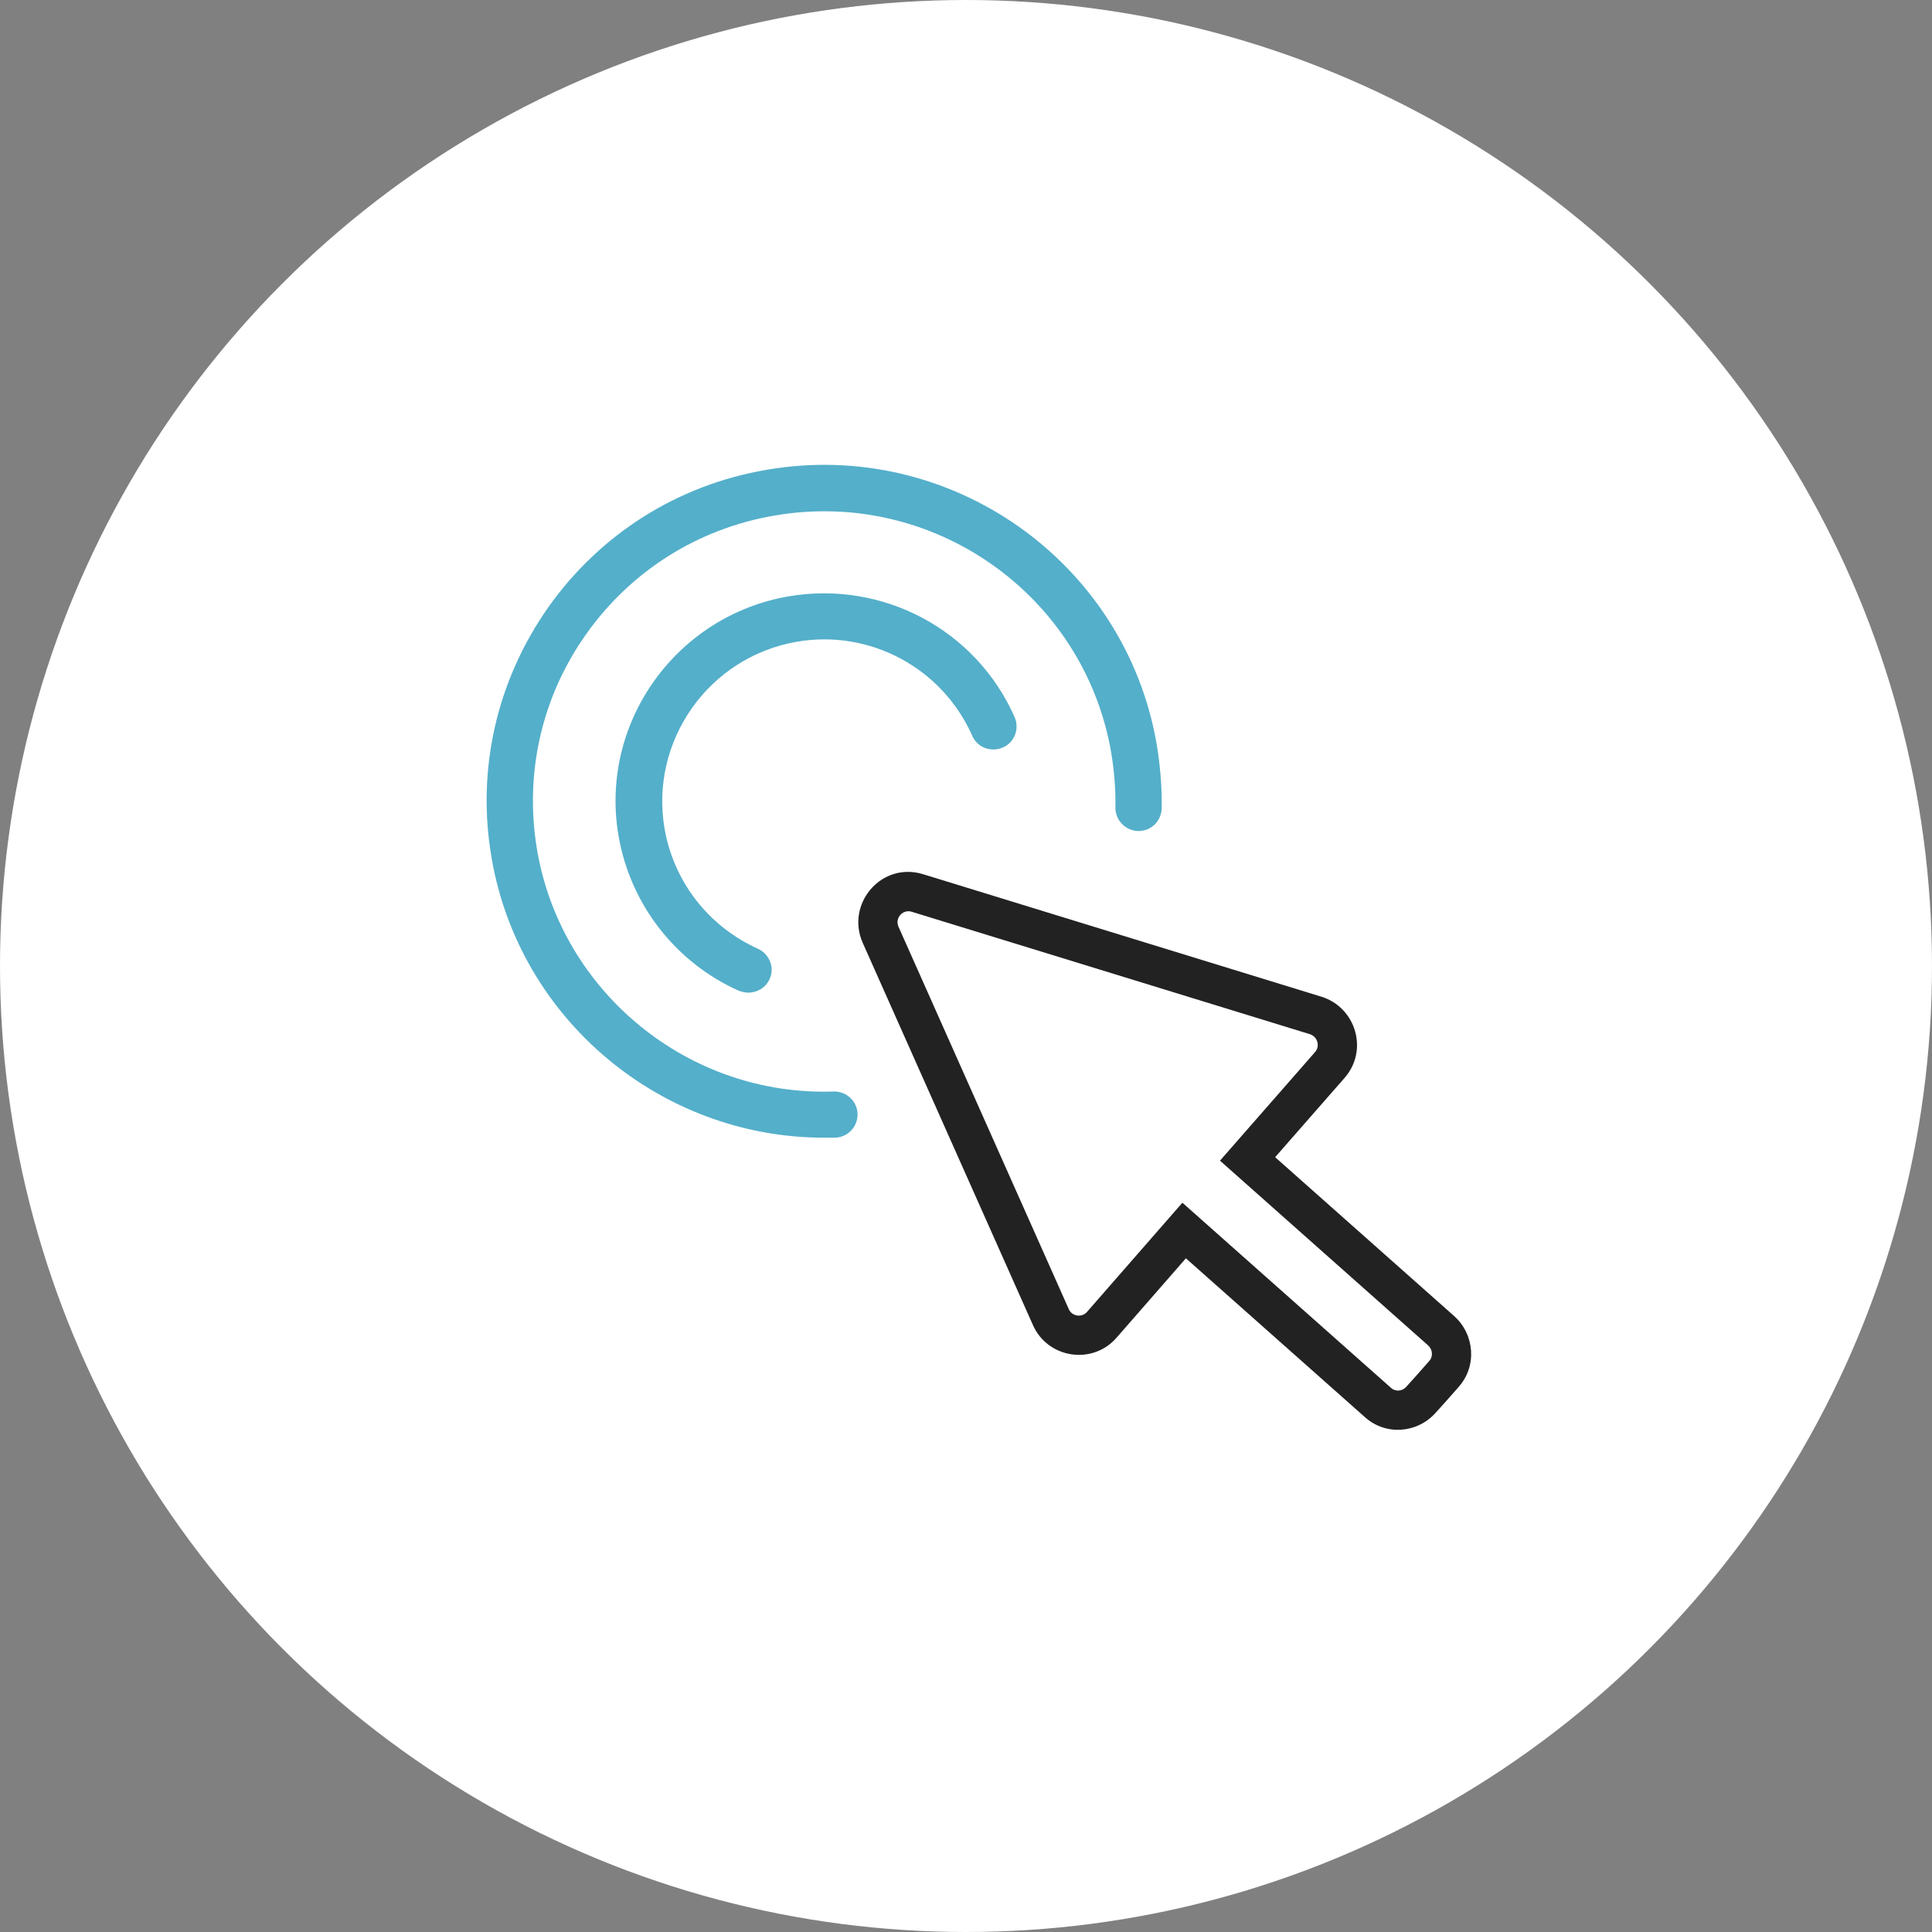
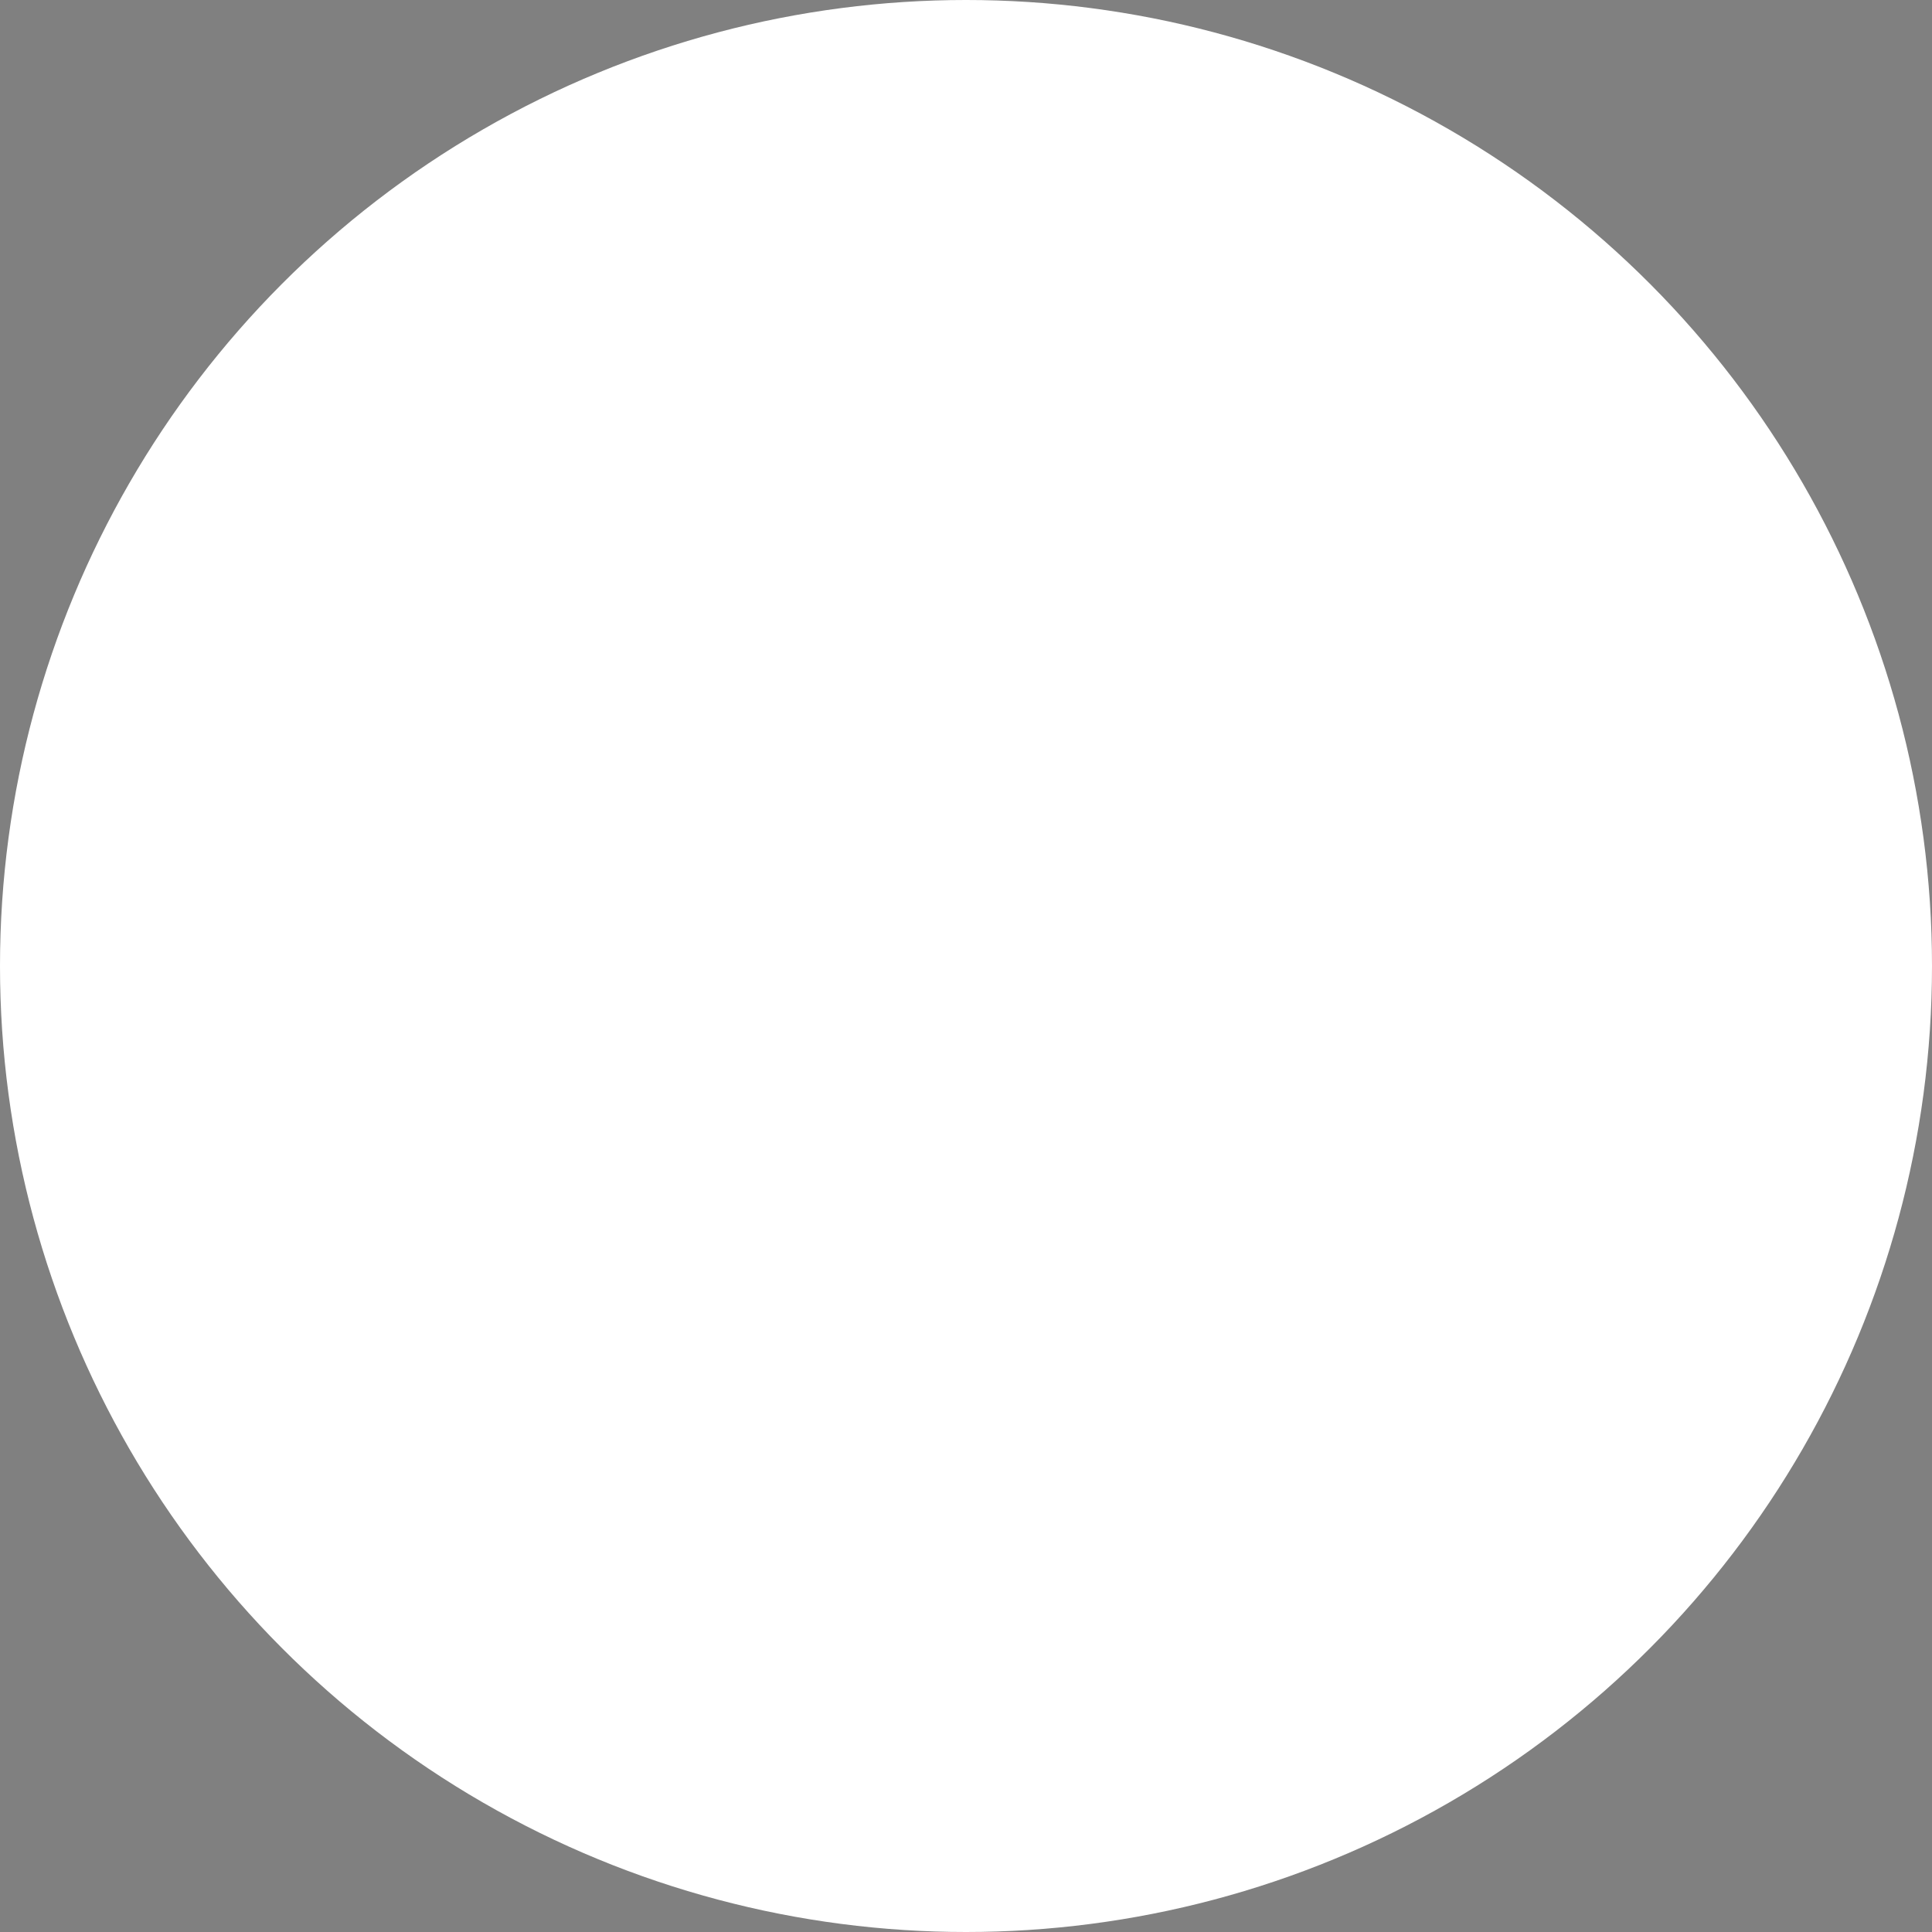
<svg xmlns="http://www.w3.org/2000/svg" fill="none" viewBox="0 0 78 78" height="78" width="78">
  <rect x="0" y="0" width="78" height="78" fill="#808080" stroke="none" />
  <circle fill="white" r="39" cy="39" cx="39" />
-   <path fill="#222222" d="M34.822 38.045C34.171 36.542 35.487 34.888 37.106 35.251L37.264 35.293L37.267 35.294L53.353 40.241L53.359 40.243C54.742 40.68 55.264 42.41 54.278 43.524L54.278 43.525L51.481 46.719L58.713 53.137L58.721 53.144C59.529 53.88 59.642 55.153 58.886 55.998L58.887 55.999L58.412 56.536L58.407 56.542L57.951 57.048C57.216 57.864 55.945 57.972 55.102 57.211L47.878 50.801L45.069 54.017L45.064 54.023C44.079 55.129 42.287 54.827 41.701 53.493L34.825 38.053L34.822 38.045ZM36.74 36.794C36.415 36.746 36.128 37.076 36.275 37.416L43.148 52.849L43.15 52.855L43.177 52.906C43.324 53.149 43.683 53.193 43.882 52.969L47.736 48.557L56.153 56.027L56.157 56.031L56.16 56.034C56.327 56.186 56.6 56.183 56.774 55.989L57.225 55.488L57.699 54.951L57.704 54.945L57.754 54.878C57.851 54.709 57.828 54.473 57.654 54.315L49.254 46.859L53.087 42.481L53.092 42.477L53.127 42.431C53.285 42.196 53.182 41.848 52.881 41.752L36.805 36.809L36.74 36.794Z" />
-   <path fill="#54AFCA" d="M33.266 45.931C26.69 45.931 20.971 41.163 19.85 34.654C19.226 31.082 20.052 27.478 22.14 24.511C24.244 21.545 27.376 19.572 30.96 18.966C38.362 17.692 45.42 22.663 46.698 30.041C46.838 30.895 46.916 31.765 46.901 32.635C46.885 33.148 46.48 33.551 45.966 33.551H45.95C45.436 33.536 45.031 33.117 45.031 32.604C45.046 31.858 44.984 31.113 44.859 30.367C43.753 23.999 37.66 19.712 31.271 20.814C28.171 21.343 25.475 23.051 23.667 25.599C21.86 28.146 21.159 31.253 21.688 34.344C22.686 40.091 27.828 44.269 33.656 44.067C34.17 44.052 34.606 44.456 34.622 44.968C34.637 45.481 34.232 45.916 33.718 45.931C33.578 45.931 33.422 45.931 33.266 45.931Z" />
-   <path fill="#54AFCA" d="M30.212 40.076C30.087 40.076 29.947 40.044 29.822 39.998C27.267 38.849 25.459 36.519 24.976 33.769C24.181 29.218 27.267 24.869 31.832 24.077C35.65 23.424 39.406 25.428 40.964 28.954C41.166 29.42 40.964 29.979 40.481 30.181C40.013 30.383 39.452 30.181 39.25 29.7C38.034 26.966 35.12 25.397 32.16 25.91C28.607 26.531 26.223 29.917 26.831 33.459C27.204 35.602 28.607 37.404 30.602 38.305C31.069 38.522 31.287 39.066 31.069 39.532C30.913 39.874 30.57 40.076 30.212 40.076Z" />
</svg>